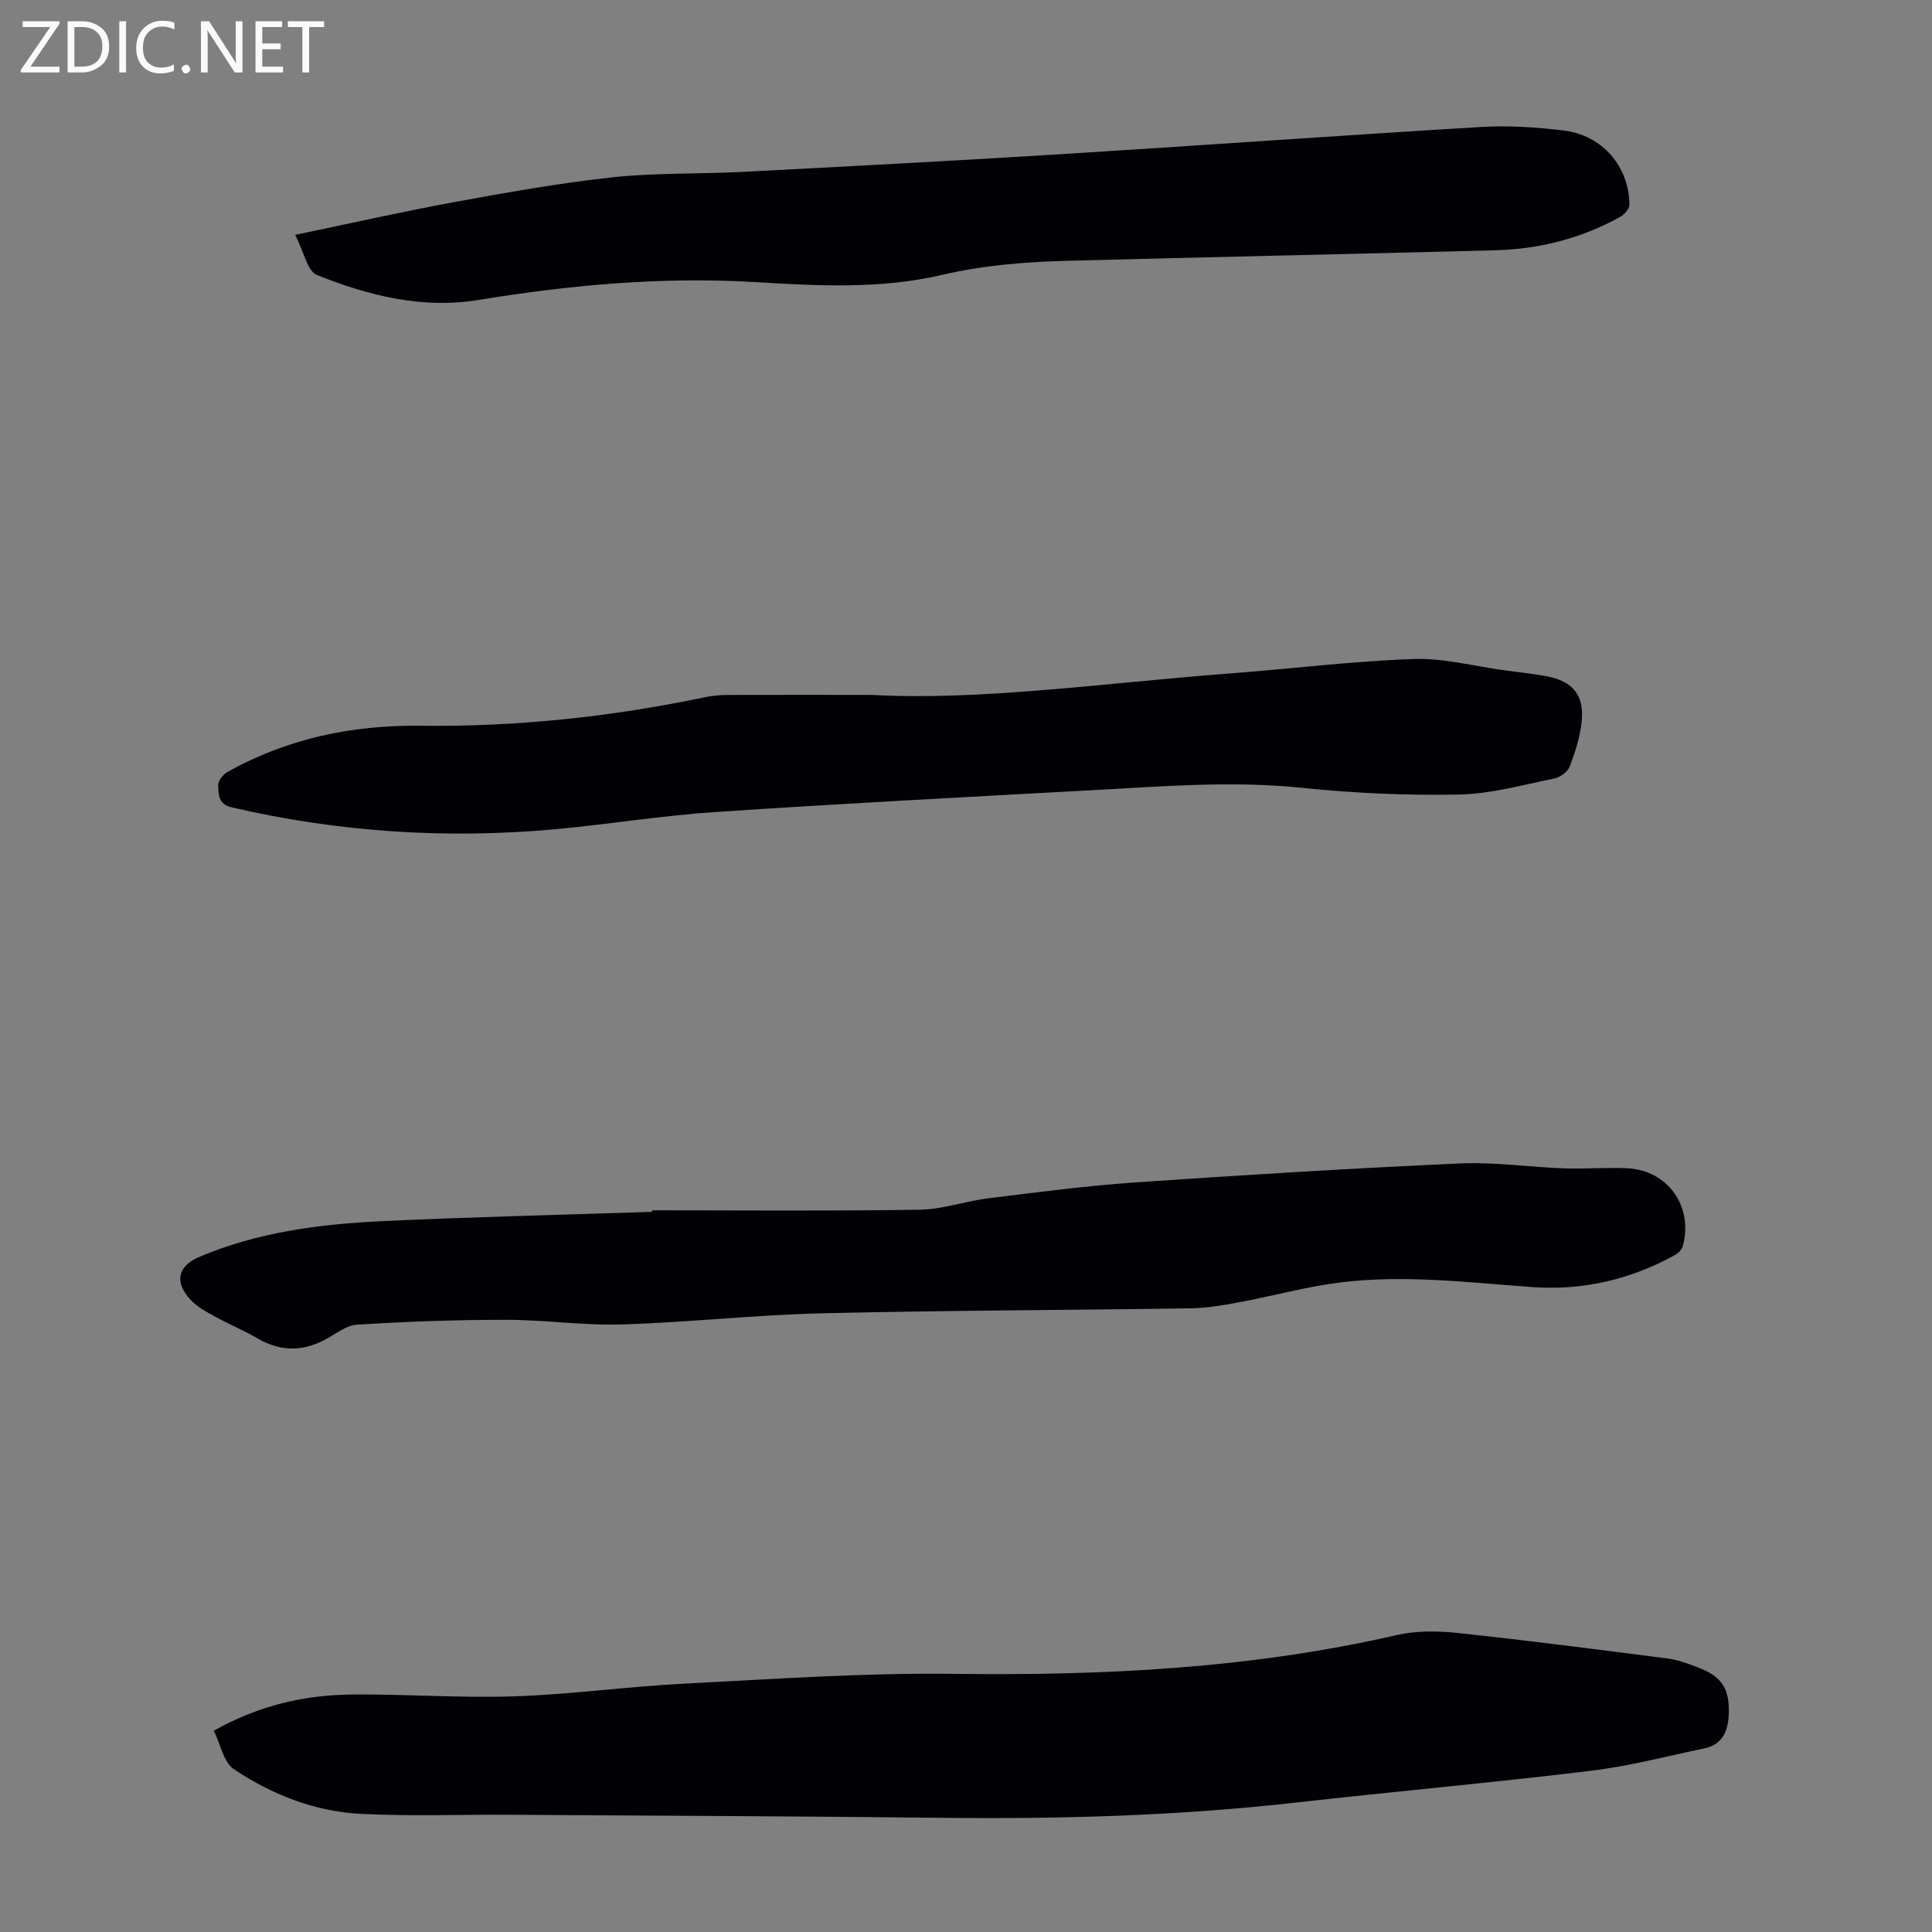
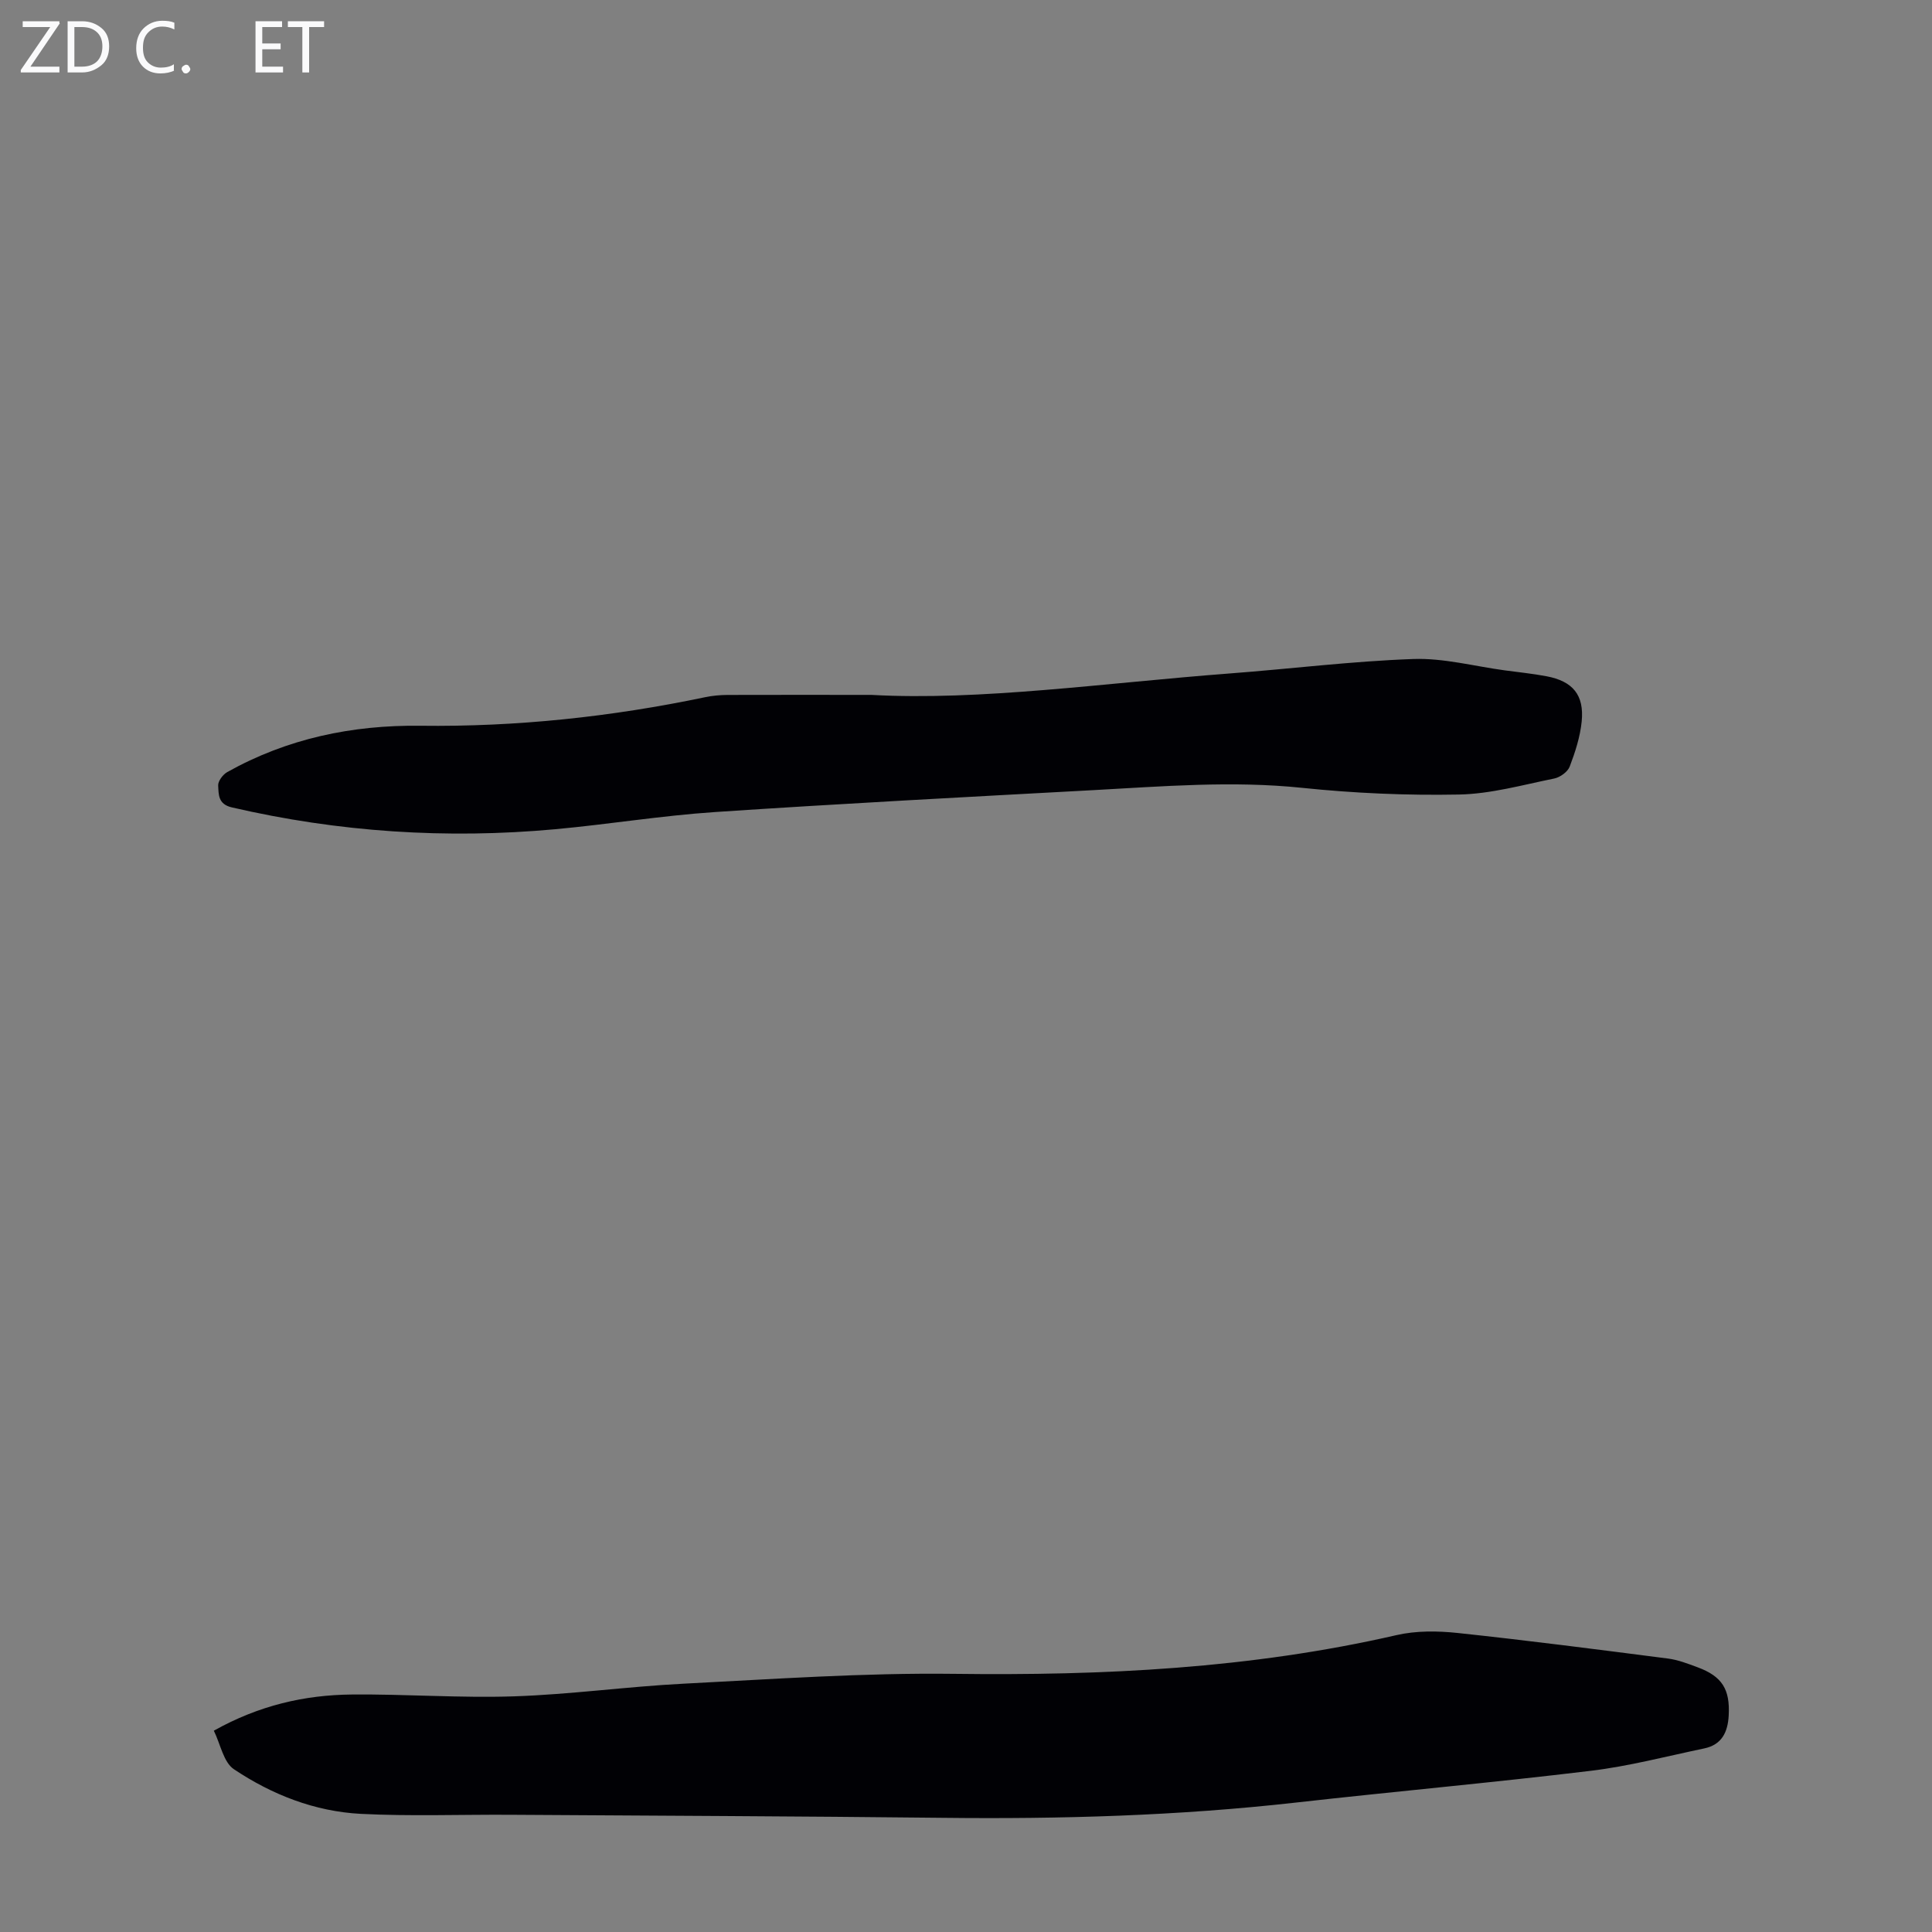
<svg xmlns="http://www.w3.org/2000/svg" enable-background="new 0 0 400 400" viewBox="0 0 400 400">
  <rect x="0" y="0" width="400" height="400" fill="#808080" stroke="none" />
  <g fill="#fafafb">
    <path d="m12.4 4.8-6.1 9h6v1.2h-8v-.5l6.1-8.9h-5.7v-1.2h7.6v.4z" />
    <path d="m14 15v-10.6h3c1.6 0 2.9.5 4 1.4s1.6 2.2 1.6 3.8-.5 3-1.6 3.9-2.4 1.5-4 1.5zm1.4-9.4v8.2h1.6c1.3 0 2.4-.4 3.1-1.1s1.1-1.8 1.1-3.1-.4-2.3-1.2-3-1.8-1-3.1-1z" />
-     <path d="m26.1 4.4v10.6h-1.4v-10.6z" />
    <path d="m36.1 14.6c-.8.4-1.8.6-2.9.6-1.5 0-2.7-.5-3.6-1.4s-1.4-2.2-1.4-3.8c0-1.7.5-3.1 1.5-4.1s2.3-1.6 3.9-1.6c1 0 1.8.1 2.5.4v1.4c-.8-.4-1.6-.6-2.5-.6-1.2 0-2.1.4-2.9 1.2s-1.1 1.8-1.1 3.2c0 1.3.3 2.3 1 3s1.6 1.1 2.7 1.1c1 0 2-.2 2.7-.7v1.3z" />
    <path d="m37.6 14.3c0-.2.1-.5.3-.6s.4-.3.6-.3c.3 0 .5.1.6.3s.3.4.3.6-.1.4-.3.6-.4.3-.6.3c-.3 0-.5-.1-.6-.3s-.3-.4-.3-.6z" />
-     <path d="m50.2 15h-1.6l-5.3-8.2c-.2-.2-.3-.5-.4-.7 0 .2.1.7.1 1.5v7.4h-1.4v-10.6h1.7l5.2 8.1c.2.4.4.6.4.7 0-.3-.1-.8-.1-1.5v-7.3h1.4z" />
    <path d="m58.6 15h-5.7v-10.6h5.5v1.2h-4.1v3.4h3.8v1.2h-3.8v3.6h4.3z" />
    <path d="m67.1 5.6h-3.1v9.4h-1.4v-9.4h-3v-1.2h7.5z" />
  </g>
  <path d="m44.27 358.32c9.34-5.23 18.77-7.4 28.6-7.49 11.18-.1 22.38.75 33.54.38 11.72-.39 23.39-2.02 35.11-2.62 18.64-.95 37.31-2.27 55.95-2.04 30.88.39 61.48-1.08 91.68-8.02 4.04-.93 8.47-.88 12.64-.44 14.55 1.55 29.07 3.43 43.58 5.3 2.08.27 4.11 1.07 6.09 1.8 5.12 1.89 6.74 4.59 6.45 9.98-.19 3.48-1.44 6.06-5.06 6.82-7.85 1.64-15.66 3.7-23.6 4.65-20.31 2.45-40.69 4.28-61.02 6.57-24.28 2.73-48.64 3.43-73.05 3.15-29.88-.33-59.75-.44-89.63-.63-10.28-.06-20.58.33-30.84-.19-9.53-.49-18.4-3.97-26.28-9.24-2.16-1.44-2.78-5.19-4.16-7.98z" fill="#010105" />
-   <path d="m135.01 250.58c18.46 0 36.92.17 55.38-.12 4.74-.07 9.42-1.77 14.18-2.36 10.08-1.24 20.17-2.58 30.29-3.28 22.43-1.55 44.87-2.92 67.32-3.94 7.22-.33 14.5.76 21.75 1.02 4.35.16 8.72-.25 13.07-.02 8.37.43 13.68 8.07 11.38 16.18-.21.72-.99 1.45-1.69 1.83-9.14 5.04-19 7.32-29.36 6.59-13.28-.94-26.56-2.62-39.85-.96-7.07.88-14 2.81-21.02 4.12-3.28.61-6.61 1.18-9.93 1.23-25.51.39-51.02.43-76.53 1.04-13.74.33-27.45 1.88-41.19 2.3-8.01.25-16.06-.96-24.09-.96-10.27 0-20.56.36-30.81 1.01-2.36.15-4.62 2.1-6.91 3.26-4.65 2.36-9.15 2.23-13.69-.43-2.79-1.63-5.81-2.86-8.64-4.43-1.83-1.01-3.81-2.03-5.2-3.53-3.46-3.73-2.68-7.01 1.86-8.93 12.04-5.09 24.79-6.76 37.67-7.37 18.66-.88 37.33-1.31 56-1.93 0-.08 0-.2.01-.32z" fill="#010105" />
  <path d="m180.4 143.87c22.47 1.25 48.23-2.46 74.1-4.43 12.71-.96 25.4-2.55 38.12-3 6.27-.22 12.61 1.5 18.92 2.35 2.88.39 5.78.68 8.64 1.22 5.46 1.03 7.84 3.88 7.29 9.38-.32 3.17-1.34 6.33-2.48 9.32-.42 1.1-2 2.24-3.23 2.48-6.54 1.32-13.12 3.19-19.72 3.31-10.82.21-21.72-.27-32.49-1.39-14.47-1.5-28.82-.3-43.2.48-26.13 1.42-52.27 2.79-78.38 4.54-11.03.74-21.98 2.54-32.99 3.55-22.55 2.07-44.89.6-66.99-4.52-2.88-.67-2.71-2.71-2.82-4.51-.06-.91.97-2.29 1.88-2.8 12.41-6.95 25.85-9.76 39.97-9.59 19.88.25 39.52-1.84 58.96-5.91 1.52-.32 3.1-.46 4.65-.47 8.72-.03 17.46-.01 29.77-.01z" fill="#010105" />
-   <path d="m61.11 48.63c11.72-2.44 22.27-4.83 32.9-6.78 10.88-1.99 21.81-3.95 32.8-5.14 8.87-.96 17.87-.66 26.8-1.12 21.55-1.12 43.1-2.25 64.64-3.58 29.47-1.83 58.92-3.95 88.39-5.72 5.66-.34 11.43.05 17.07.72 7.99.95 13.59 7.45 13.64 15.37.01.87-1.08 2.07-1.97 2.56-7.98 4.39-16.6 6.63-25.67 6.87-29.63.79-59.27 1.4-88.9 2.19-8.7.23-17.32.93-25.9 2.94-12.64 2.95-25.64 2.24-38.45 1.47-19.35-1.16-38.4.59-57.45 3.7-11.6 1.9-22.75-.91-33.4-5.18-1.95-.79-2.65-4.71-4.5-8.3z" fill="#010105" />
+   <path d="m61.11 48.63z" fill="#010105" />
</svg>